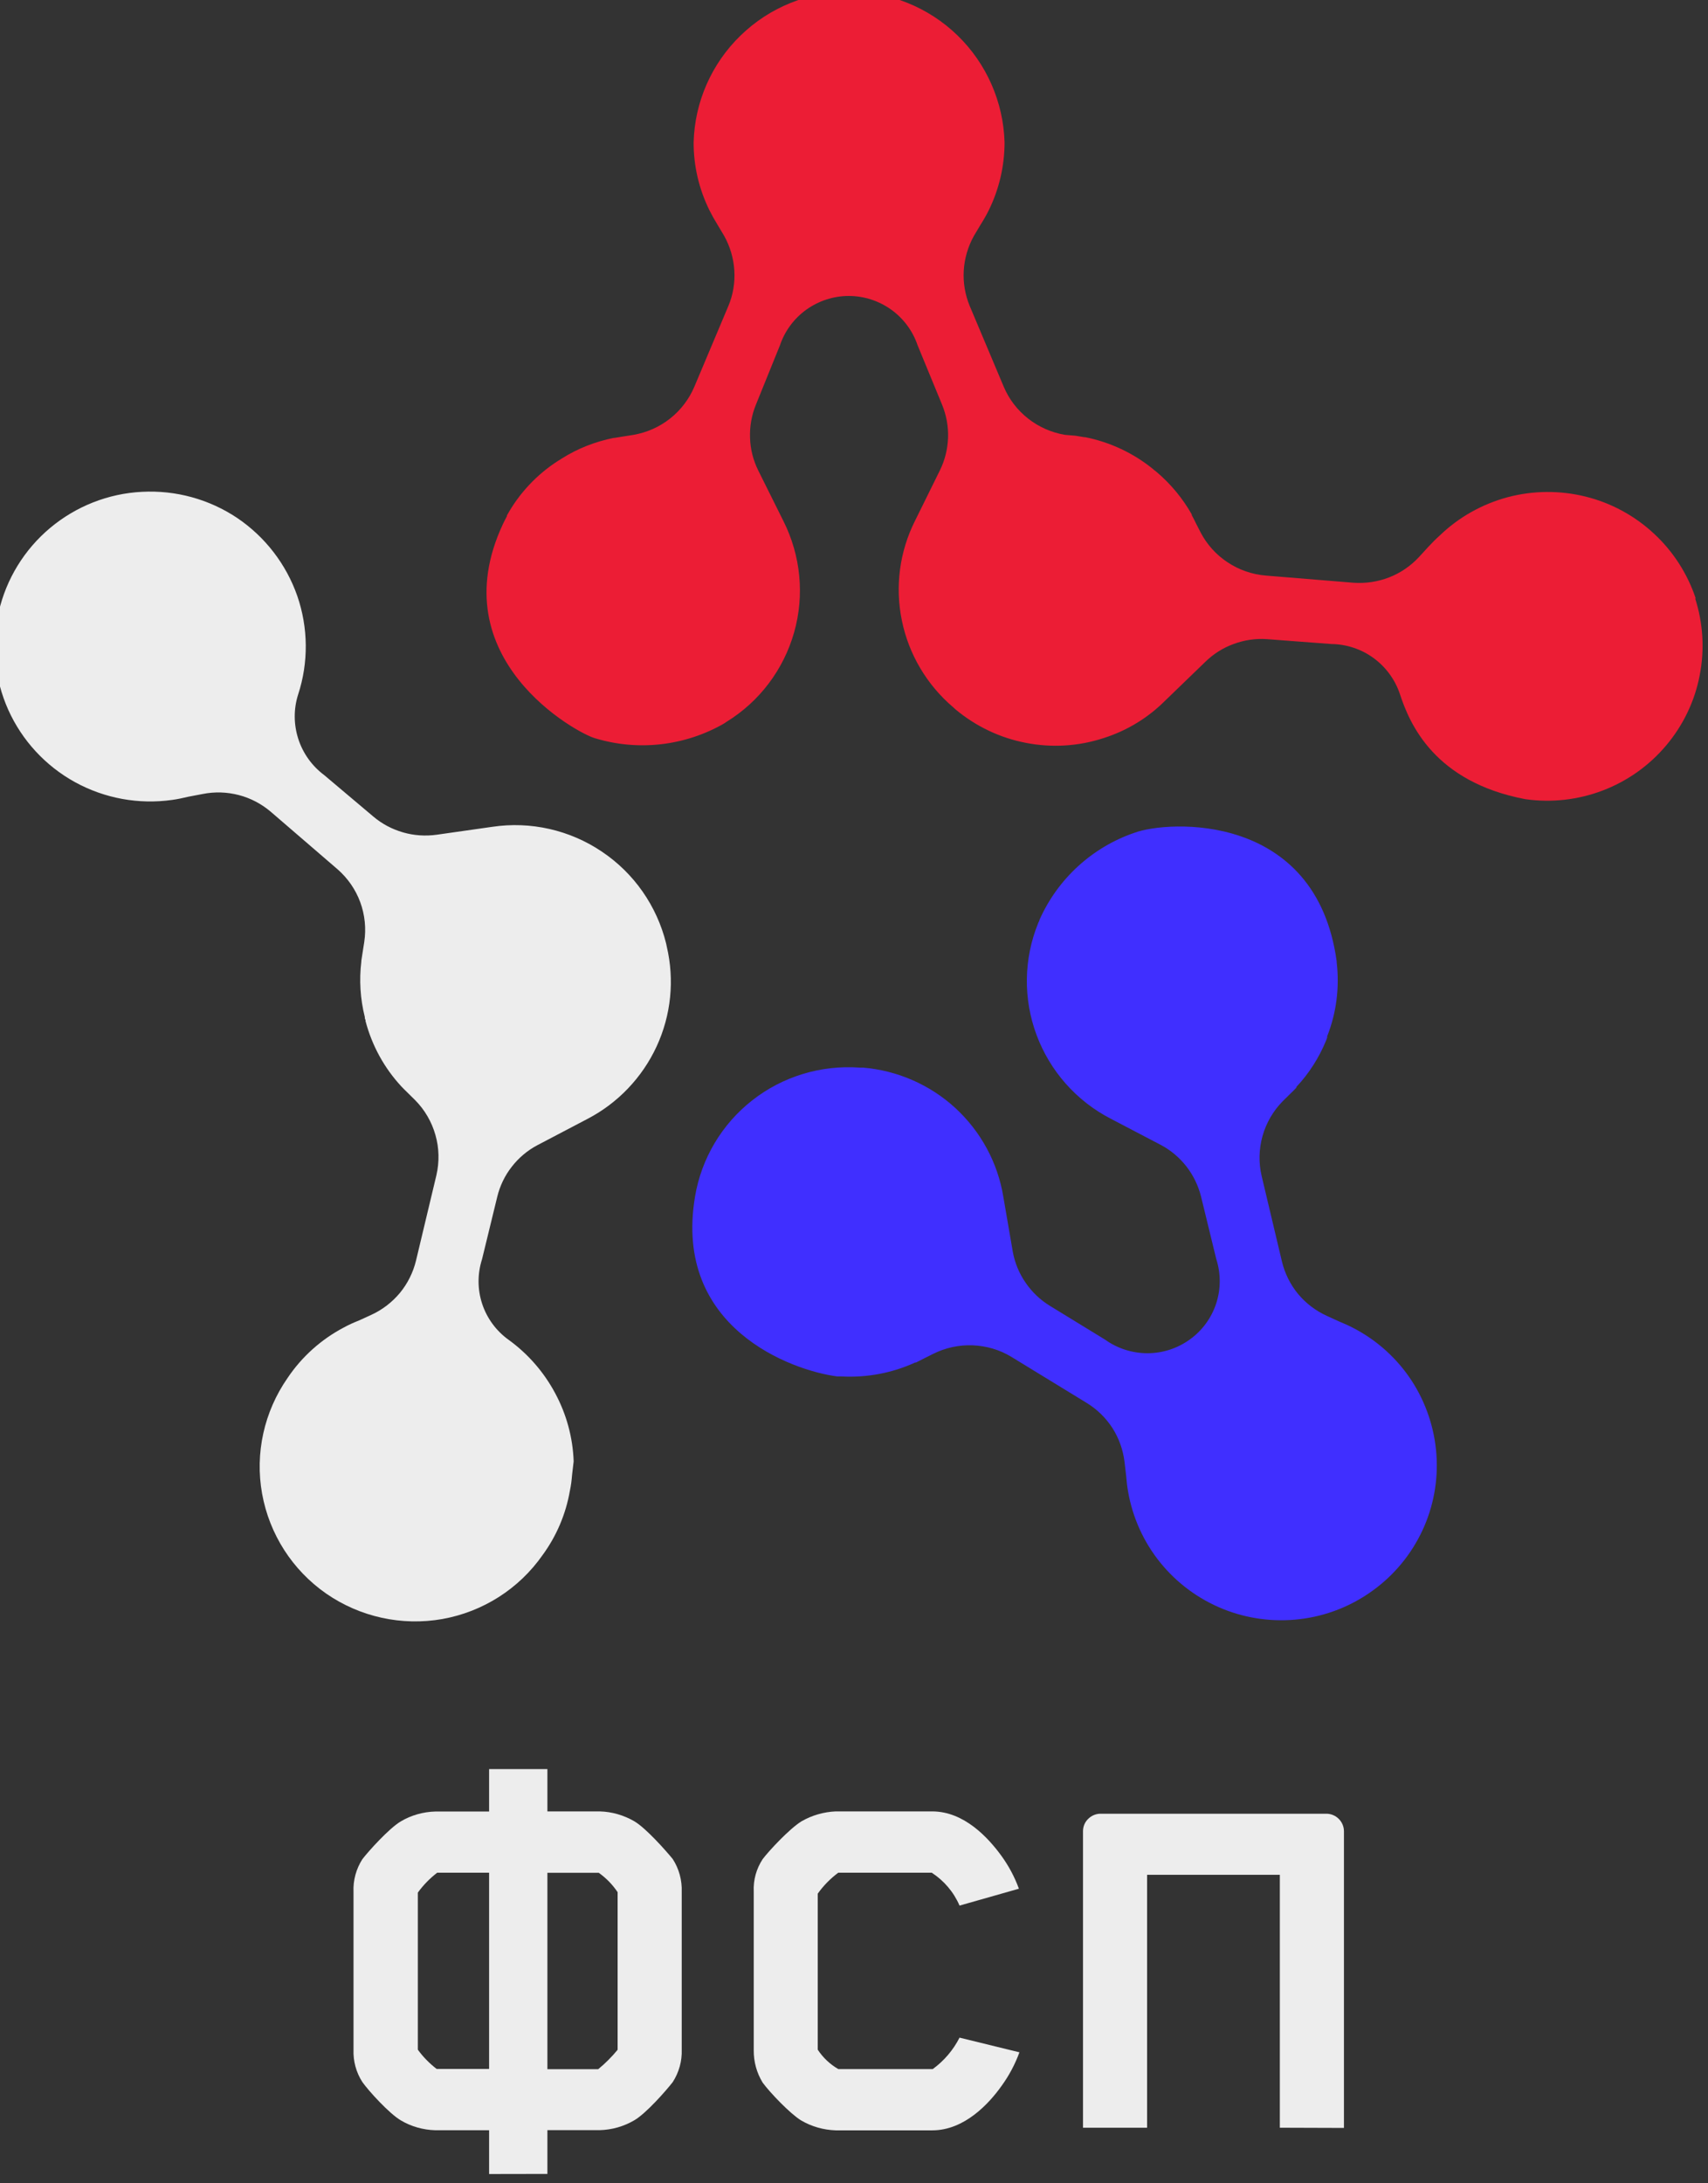
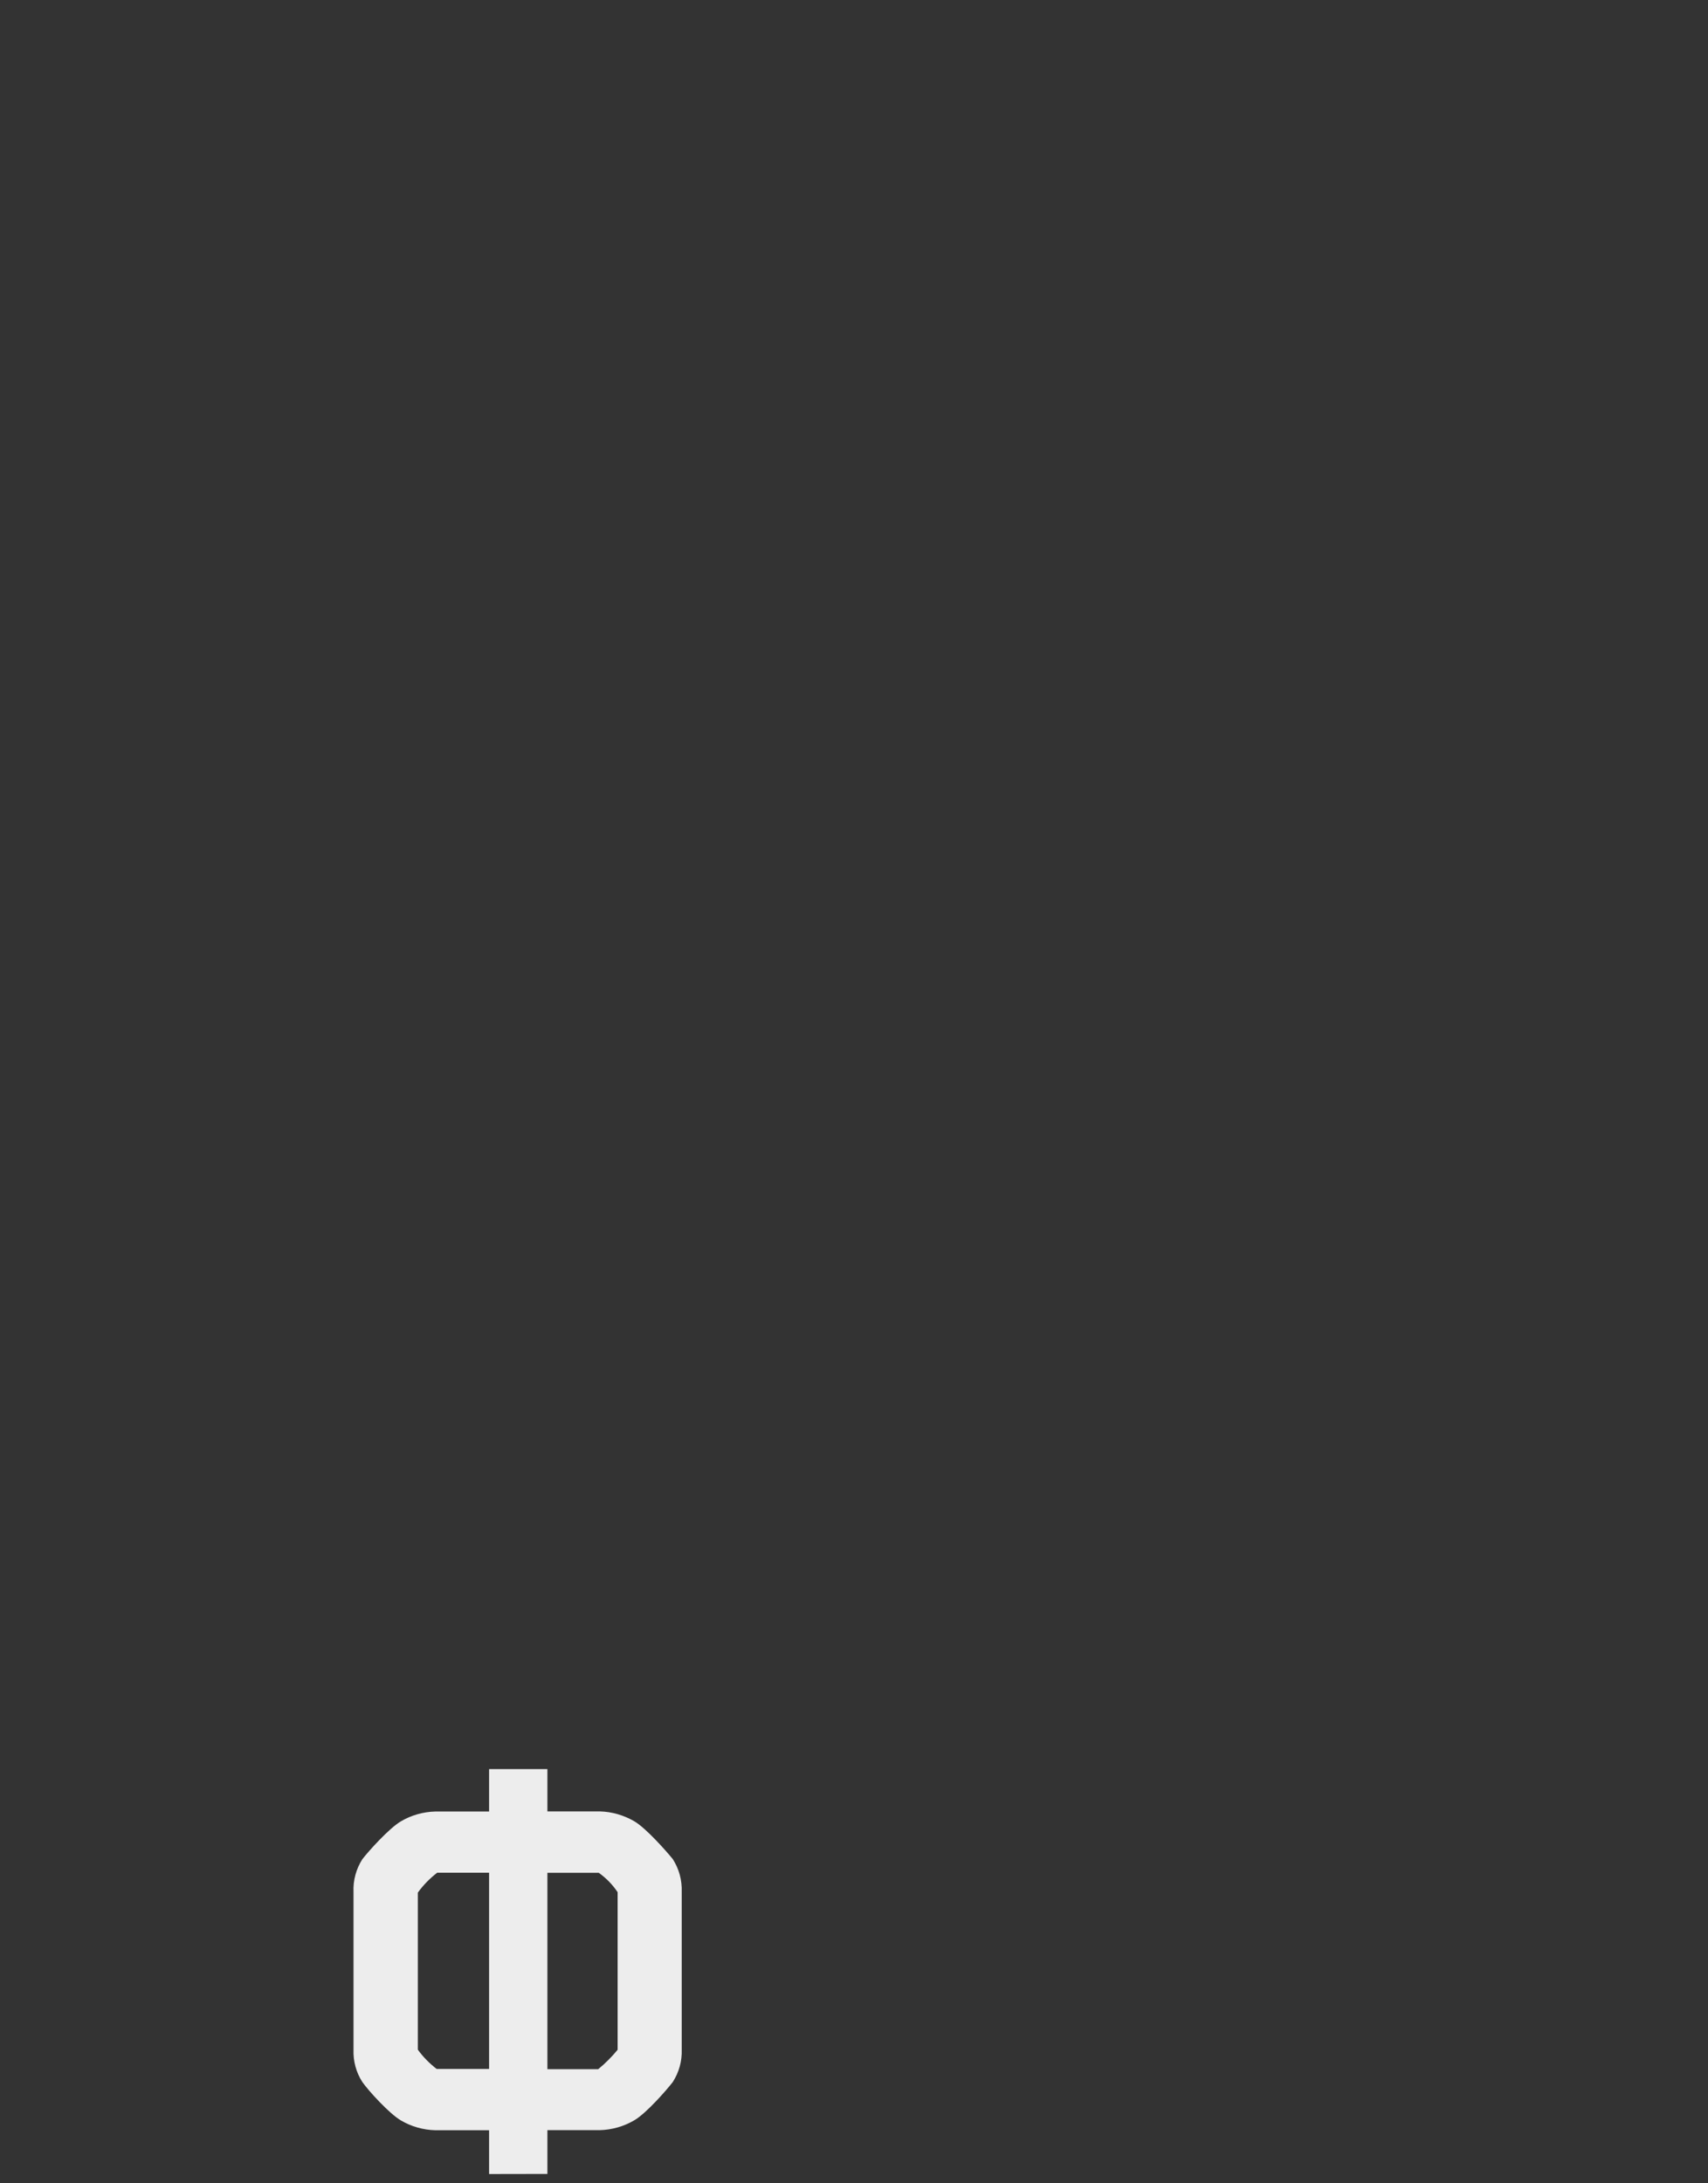
<svg xmlns="http://www.w3.org/2000/svg" width="162" height="207" viewBox="0 0 162 207" fill="none">
  <rect x="0" y="0" width="162" height="207" fill="#333333" stroke="none" />
  <desc> Created with Pixso. </desc>
  <defs />
-   <path id="Vector" d="M48.23 127.02C47.06 126.18 46.18 124.98 45.73 123.61C45.28 122.24 45.28 120.76 45.72 119.39L47.16 113.48C47.41 112.44 47.88 111.46 48.54 110.62C49.2 109.77 50.03 109.07 50.98 108.57L55.69 106.1C58.59 104.6 60.91 102.17 62.28 99.21C63.65 96.25 63.99 92.92 63.24 89.74L63.18 89.45C62.3 85.89 60.13 82.78 57.08 80.74C54.04 78.69 50.33 77.85 46.7 78.39L41.43 79.14C40.36 79.29 39.27 79.22 38.23 78.92C37.19 78.62 36.22 78.11 35.4 77.41L30.74 73.48C29.59 72.62 28.73 71.42 28.29 70.05C27.85 68.68 27.84 67.21 28.28 65.84C29.27 62.81 29.24 59.53 28.2 56.51C27.15 53.5 25.15 50.9 22.5 49.11C19.84 47.33 16.67 46.46 13.47 46.63C10.27 46.79 7.21 48 4.76 50.05C2.31 52.1 0.59 54.9 -0.12 58.01C-0.84 61.12 -0.52 64.38 0.78 67.29C2.09 70.21 4.32 72.62 7.12 74.16C9.93 75.7 13.16 76.29 16.33 75.84C16.85 75.77 17.35 75.66 17.85 75.54L19.22 75.28C20.36 75.05 21.53 75.09 22.65 75.38C23.77 75.67 24.81 76.22 25.69 76.97L32.02 82.42C32.99 83.27 33.73 84.34 34.17 85.54C34.61 86.74 34.74 88.04 34.55 89.3L34.4 90.26L34.27 91.1L34.27 91.18C34.06 92.93 34.17 94.7 34.6 96.42C34.6 96.51 34.6 96.61 34.67 96.7L34.67 96.81C35.28 99.13 36.45 101.27 38.09 103.03C38.29 103.23 38.48 103.43 38.69 103.63L39.38 104.31C40.29 105.23 40.95 106.37 41.3 107.61C41.66 108.86 41.68 110.17 41.39 111.43L39.46 119.51C39.19 120.63 38.67 121.68 37.94 122.57C37.2 123.46 36.27 124.18 35.22 124.66L34.04 125.2C33.56 125.39 33.08 125.6 32.63 125.85C30.47 126.98 28.63 128.63 27.28 130.64C25.05 133.84 24.17 137.79 24.86 141.62C25.55 145.45 27.73 148.86 30.94 151.09C34.15 153.31 38.11 154.18 41.96 153.5C45.81 152.81 49.22 150.64 51.46 147.44C52.78 145.64 53.67 143.55 54.05 141.35C54.16 140.85 54.22 140.35 54.26 139.84L54.41 138.55C54.33 136.29 53.73 134.08 52.65 132.08C51.58 130.08 50.07 128.35 48.23 127.02Z" fill="#EDEDED" fill-opacity="1" fill-rule="nonzero" />
-   <path id="Vector" d="M160.85 56.78C160.07 54.42 158.7 52.28 156.87 50.59C155.04 48.89 152.81 47.68 150.38 47.08C147.95 46.48 145.41 46.5 143 47.14C140.58 47.79 138.37 49.03 136.57 50.76C136.18 51.11 135.82 51.47 135.47 51.85L134.59 52.81C133.8 53.66 132.84 54.32 131.76 54.74C130.68 55.16 129.52 55.33 128.37 55.25L120.05 54.57C118.75 54.46 117.51 54.03 116.43 53.31C115.35 52.6 114.47 51.62 113.87 50.47L113.43 49.61C113.3 49.35 113.18 49.09 113.04 48.85L113.04 48.78C112.17 47.24 111.03 45.87 109.68 44.73L109.46 44.56L109.36 44.47C107.5 42.96 105.29 41.92 102.93 41.45L102.84 41.45L102 41.31L101.02 41.23C99.75 41.02 98.54 40.49 97.52 39.69C96.5 38.89 95.7 37.85 95.2 36.66L91.98 29.02C91.54 27.96 91.34 26.8 91.41 25.65C91.48 24.5 91.81 23.38 92.37 22.37L93.02 21.28C93.3 20.84 93.55 20.4 93.78 19.94C94.77 17.93 95.28 15.73 95.28 13.49C95.17 9.67 93.57 6.03 90.82 3.36C88.07 0.69 84.37 -0.8 80.53 -0.8C76.69 -0.8 73 0.69 70.25 3.36C67.49 6.03 65.89 9.67 65.79 13.49C65.78 15.73 66.3 17.93 67.29 19.94C67.52 20.4 67.77 20.84 68.04 21.28L68.69 22.37C69.25 23.38 69.58 24.5 69.65 25.65C69.72 26.8 69.53 27.96 69.08 29.02L65.86 36.66C65.36 37.84 64.57 38.88 63.56 39.68C62.55 40.48 61.35 41.01 60.08 41.23L59.13 41.38L58.27 41.52L58.2 41.52C56.46 41.87 54.79 42.52 53.29 43.47L53.07 43.61C53.03 43.63 52.99 43.65 52.95 43.68C50.92 44.98 49.25 46.76 48.08 48.87L48.08 48.94C47.95 49.18 47.82 49.44 47.7 49.69C41.72 62.48 54.8 69.57 56.46 70C58.48 70.61 60.6 70.8 62.7 70.56C64.79 70.32 66.82 69.66 68.65 68.61L68.92 68.43C72.04 66.51 74.32 63.48 75.32 59.96C76.32 56.44 75.95 52.68 74.31 49.41L71.92 44.61C71.44 43.64 71.17 42.59 71.14 41.51C71.1 40.43 71.29 39.36 71.7 38.36L73.98 32.73C74.44 31.37 75.32 30.19 76.49 29.35C77.66 28.52 79.06 28.06 80.5 28.06C81.95 28.06 83.35 28.52 84.52 29.35C85.69 30.19 86.57 31.37 87.03 32.73L89.35 38.36C89.76 39.36 89.96 40.43 89.92 41.51C89.88 42.59 89.62 43.64 89.14 44.61L86.79 49.37C85.32 52.29 84.88 55.62 85.54 58.83C86.19 62.03 87.91 64.93 90.4 67.05L90.63 67.26C92.55 68.86 94.84 69.96 97.3 70.43C99.75 70.91 102.29 70.76 104.67 69.98C106.85 69.29 108.84 68.09 110.46 66.48L114.29 62.78C115.06 62.02 115.98 61.43 117 61.06C118.02 60.68 119.1 60.52 120.19 60.6L126.28 61.06C127.72 61.08 129.12 61.54 130.28 62.39C131.44 63.24 132.31 64.42 132.77 65.78C133.7 68.64 136.05 74.13 144.67 75.77C147.15 76.12 149.67 75.84 152.01 74.95C154.35 74.06 156.42 72.59 158.03 70.68C159.64 68.77 160.74 66.49 161.21 64.04C161.69 61.6 161.54 59.07 160.77 56.7L160.85 56.78Z" fill="#EC1D35" fill-opacity="1" fill-rule="nonzero" />
-   <path id="Vector" d="M107.62 78.95C105.62 79.63 103.79 80.72 102.24 82.14C100.68 83.57 99.44 85.3 98.59 87.22C98.59 87.32 98.5 87.42 98.47 87.52C97.09 90.91 97.04 94.69 98.31 98.11C99.58 101.54 102.09 104.38 105.34 106.06L110.06 108.53C111.02 109.03 111.85 109.73 112.52 110.58C113.18 111.43 113.66 112.41 113.92 113.46L115.36 119.37C115.8 120.74 115.8 122.22 115.35 123.59C114.9 124.96 114.03 126.15 112.86 126.99C111.69 127.84 110.28 128.3 108.83 128.3C107.39 128.3 105.98 127.85 104.81 127.01L99.6 123.82C98.68 123.26 97.89 122.51 97.28 121.62C96.67 120.74 96.25 119.73 96.06 118.67L95.16 113.45C94.63 110.22 93.02 107.27 90.61 105.05C88.2 102.84 85.11 101.49 81.84 101.22L81.53 101.22C77.86 100.96 74.23 102.06 71.34 104.33C68.46 106.59 66.52 109.85 65.92 113.46C63.84 125.89 75.07 129.94 79.41 130.5L79.82 130.5C82.22 130.63 84.62 130.18 86.8 129.18L86.88 129.18L87.65 128.79L88.51 128.36C89.67 127.78 90.96 127.5 92.25 127.55C93.55 127.6 94.82 127.97 95.92 128.64L103.05 133C104.04 133.6 104.88 134.42 105.51 135.39C106.13 136.36 106.52 137.46 106.66 138.61L106.81 139.9C106.85 140.41 106.91 140.93 107 141.44C107.43 143.89 108.47 146.2 110.05 148.15C111.62 150.09 113.66 151.6 115.98 152.54C118.3 153.48 120.83 153.81 123.31 153.51C125.8 153.21 128.17 152.28 130.19 150.81C132.22 149.35 133.84 147.39 134.9 145.13C135.96 142.87 136.42 140.37 136.24 137.89C136.06 135.4 135.25 132.99 133.89 130.9C132.52 128.81 130.64 127.1 128.42 125.94C127.97 125.7 127.5 125.49 127.01 125.29L125.83 124.75C124.78 124.27 123.85 123.56 123.11 122.67C122.38 121.78 121.86 120.73 121.59 119.61L119.67 111.52C119.37 110.26 119.4 108.95 119.75 107.7C120.1 106.46 120.76 105.32 121.67 104.4L122.36 103.72C122.57 103.52 122.77 103.32 122.96 103.12L122.96 103.05C124.17 101.76 125.12 100.26 125.79 98.62L125.88 98.37L125.88 98.25C126.76 96.02 127.06 93.61 126.78 91.23L126.78 91.14C124.83 76.93 110.77 77.78 107.62 78.95Z" fill="#402FFF" fill-opacity="1" fill-rule="nonzero" />
  <path id="Vector" d="M46.39 206.12L46.39 201.97L41.3 201.97C40.14 201.94 39 201.62 38.01 201.03C36.91 200.38 34.97 198.25 34.37 197.4C33.78 196.49 33.49 195.41 33.53 194.33L33.53 179.38C33.48 178.28 33.78 177.19 34.37 176.27C34.97 175.49 36.91 173.34 38.01 172.69C39 172.1 40.14 171.78 41.3 171.75L46.39 171.75L46.39 167.73L51.92 167.73L51.92 171.74L56.89 171.74C58.04 171.77 59.17 172.1 60.17 172.68C61.27 173.33 63.16 175.46 63.81 176.26C64.41 177.19 64.7 178.28 64.66 179.38L64.66 194.32C64.7 195.41 64.4 196.48 63.81 197.4C63.16 198.24 61.27 200.38 60.17 201.02C59.17 201.61 58.04 201.93 56.89 201.96L51.92 201.96L51.92 206.11L46.39 206.12ZM41.42 196.16L46.39 196.16L46.39 177.55L41.47 177.55C40.77 178.09 40.15 178.72 39.63 179.44L39.63 194.33C40.13 195.02 40.74 195.64 41.42 196.16ZM58.58 179.4C58.1 178.68 57.49 178.06 56.79 177.56L51.92 177.56L51.92 196.18L56.74 196.18C57.41 195.63 58.03 195.01 58.58 194.34L58.58 179.4Z" fill="#EDEDED" fill-opacity="1" fill-rule="nonzero" />
-   <path id="Vector" d="M91.01 180.67C90.46 179.39 89.54 178.31 88.37 177.55L79.51 177.55C78.76 178.11 78.1 178.78 77.56 179.54L77.56 194.33C78.06 195.09 78.73 195.72 79.51 196.17L88.47 196.17C89.54 195.39 90.41 194.37 91.01 193.19L96.69 194.58C96.28 195.71 95.71 196.78 95 197.76C93.8 199.45 91.47 201.98 88.42 201.98L79.26 201.98C78.1 201.94 76.97 201.62 75.97 201.03C74.93 200.39 73.03 198.4 72.34 197.46C71.77 196.53 71.48 195.47 71.49 194.38L71.49 179.33C71.44 178.24 71.74 177.17 72.34 176.26C72.93 175.48 74.88 173.38 76.02 172.68C77.01 172.11 78.12 171.79 79.26 171.74L88.42 171.74C91.46 171.74 93.75 174.27 94.95 175.91C95.66 176.88 96.23 177.94 96.64 179.07L91.01 180.67Z" fill="#EDEDED" fill-opacity="1" fill-rule="nonzero" />
-   <path id="Vector" d="M121.39 201.73L121.39 177.75L108.8 177.75L108.8 201.73L102.72 201.73L102.72 173.62C102.72 173.18 102.89 172.76 103.21 172.45C103.52 172.14 103.94 171.96 104.38 171.96L125.8 171.96C126.25 171.96 126.67 172.14 126.98 172.45C127.29 172.76 127.47 173.18 127.47 173.62L127.47 201.75L121.39 201.73Z" fill="#EDEDED" fill-opacity="1" fill-rule="nonzero" />
</svg>